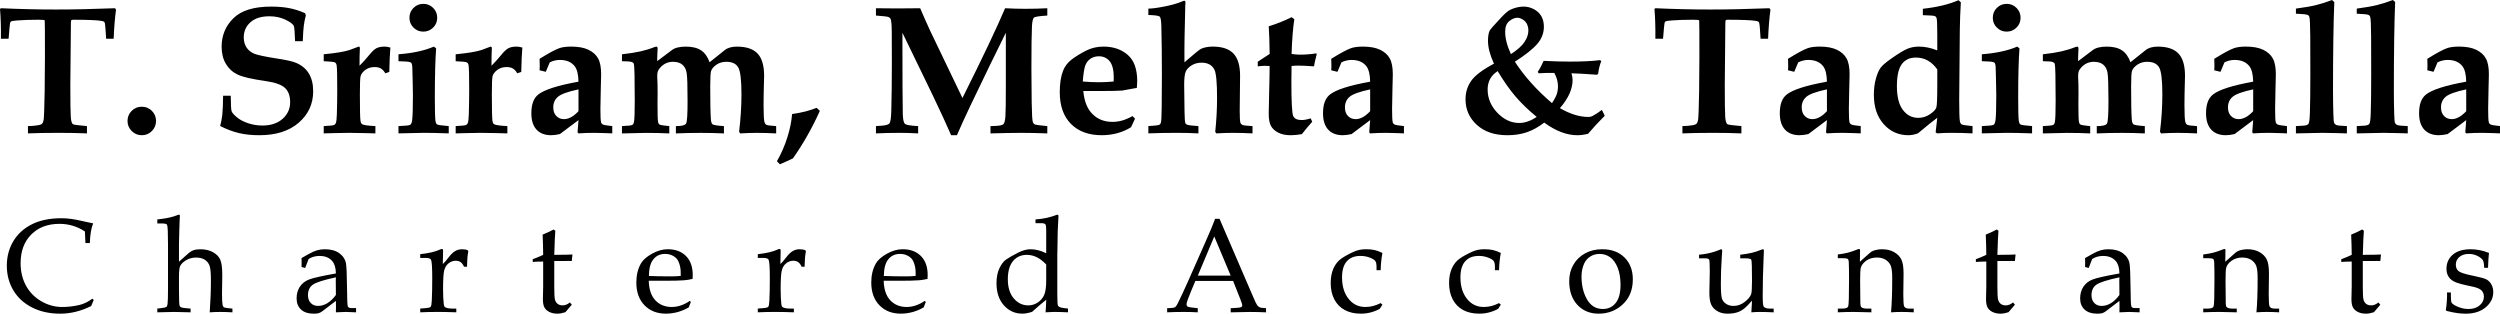
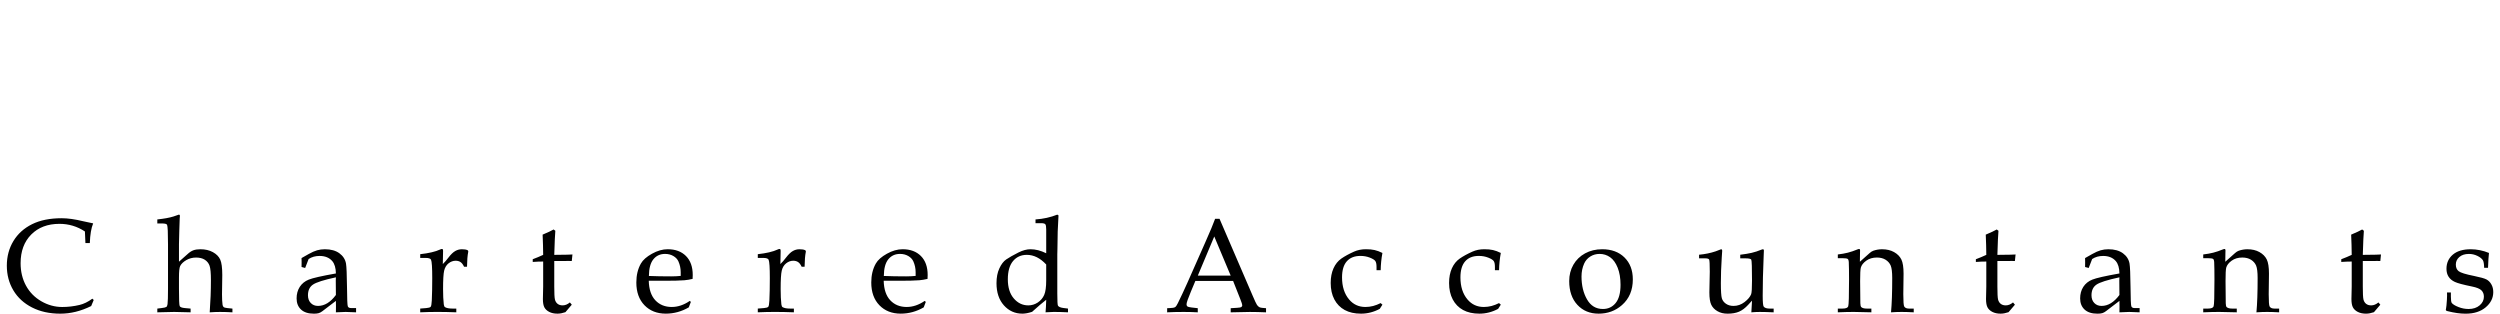
<svg xmlns="http://www.w3.org/2000/svg" xml:space="preserve" width="3.188in" height="0.4in" version="1.1" style="shape-rendering:geometricPrecision; text-rendering:geometricPrecision; image-rendering:optimizeQuality; fill-rule:evenodd; clip-rule:evenodd" viewBox="0 0 318817 40000">
  <defs>
    <style type="text/css">
   
    .fil0 {fill:black;fill-rule:nonzero}
   
  </style>
  </defs>
  <g id="Layer_x0020_1">
    <g id="_546190816">
      <g>
-         <path class="fil0" d="M3565 17009l0 -931c427,0 872,-39 1335,-113 217,-39 368,-101 461,-191 90,-85 156,-244 203,-482 50,-326 96,-1521 131,-3592 24,-1471 36,-2970 36,-4501 0,-3009 -8,-4538 -28,-4596 -19,-58 -287,-87 -807,-87 -1055,0 -1964,31 -2729,93 -439,36 -688,74 -746,113 -58,39 -101,106 -132,202 -30,98 -93,769 -194,2016l-978 0c16,-1472 -24,-2737 -117,-3798l124 -93c2392,109 4718,164 6978,164 2252,0 4776,-55 7569,-164l124 186c-143,1054 -244,2288 -302,3706l-956 0c-69,-1290 -135,-1992 -205,-2098 -52,-85 -172,-143 -362,-175 -606,-101 -1809,-151 -3616,-151 -151,0 -241,24 -271,71 -31,50 -43,252 -43,602l-71 7650c0,2217 20,3576 58,4082 35,504 129,811 272,916 101,69 694,151 1791,241l0 931c-1112,-46 -2291,-69 -3539,-69 -1639,0 -2967,24 -3987,69zm14522 -3401c502,0 929,175 1282,529 354,353 529,780 529,1288 0,501 -175,929 -529,1287 -353,353 -780,531 -1282,531 -504,0 -931,-178 -1288,-531 -357,-357 -537,-786 -537,-1287 0,-500 175,-927 529,-1285 353,-353 784,-532 1296,-532zm10362 -1402l978 0c8,1123 43,1783 109,1976 66,194 283,447 657,761 373,315 854,571 1449,770 591,198 1200,294 1825,294 1071,0 1926,-283 2570,-854 641,-567 964,-1278 964,-2124 0,-784 -214,-1383 -638,-1798 -430,-419 -1250,-715 -2458,-890 -1789,-255 -2997,-535 -3622,-843 -625,-302 -1120,-757 -1480,-1362 -361,-611 -540,-1337 -540,-2187 0,-1425 501,-2636 1504,-3626 1005,-991 2605,-1483 4811,-1483 863,0 1626,66 2299,194 668,129 1340,342 2016,638l112 271c-124,482 -209,913 -260,1301 -50,386 -98,1054 -135,2004l-980 0c-38,-1168 -93,-1825 -170,-1968 -143,-249 -509,-513 -1096,-789 -586,-276 -1258,-416 -2011,-416 -1036,0 -1841,252 -2411,757 -572,506 -858,1153 -858,1950 0,485 117,908 353,1269 233,357 564,625 983,797 424,170 1328,365 2715,586 1261,187 2112,373 2562,556 734,294 1293,745 1671,1351 380,609 570,1375 570,2299 0,1603 -613,2940 -1841,4007 -1230,1065 -2909,1595 -5036,1595 -948,0 -1809,-88 -2583,-271 -773,-183 -1573,-482 -2400,-901 135,-529 225,-1011 272,-1441 58,-598 93,-1406 101,-2424zm12834 4803l0 -931c765,-39 1203,-82 1317,-137 90,-46 164,-117 214,-217 85,-183 131,-583 146,-1203 31,-1112 47,-2117 47,-3030 0,-1751 -24,-2792 -71,-3115 -19,-189 -88,-326 -202,-406 -112,-79 -598,-132 -1452,-164l0 -885c1531,-148 2625,-326 3285,-540l1168 -439c106,0 161,74 161,217l-8 159c-28,479 -39,1165 -39,2063 384,-373 808,-843 1274,-1414 345,-422 649,-702 904,-830 257,-129 598,-195 1025,-195 241,0 487,43 734,124 -69,762 -115,1794 -139,3104l-506 178c-175,-294 -365,-501 -570,-617 -206,-121 -474,-180 -805,-180 -450,0 -838,117 -1161,354 -323,236 -532,504 -622,811 -58,225 -88,1002 -88,2323 0,1926 27,3048 77,3367 31,214 101,357 214,431 170,117 734,194 1688,241l0 931 -1269 -35c-808,-24 -1507,-35 -2097,-35 -554,0 -1208,11 -1945,35l-1282 35zm12710 -16519c485,0 900,172 1247,517 346,345 518,765 518,1258 0,490 -172,906 -518,1250 -346,346 -765,517 -1258,517 -490,0 -906,-170 -1250,-517 -346,-345 -517,-761 -517,-1250 0,-493 170,-913 517,-1258 345,-345 764,-517 1261,-517zm-3176 16519l0 -931c861,-31 1359,-82 1491,-161 135,-77 220,-287 257,-636 61,-477 93,-1533 93,-3165 0,-702 -13,-1354 -35,-1957l-36 -1328c0,-443 -46,-710 -139,-816 -98,-101 -354,-159 -773,-175l-858 -35 0 -885c1828,-140 3332,-466 4516,-980l285 230c-110,1452 -165,3565 -165,6337 0,1605 28,2574 79,2908 39,233 110,384 211,455 101,69 598,135 1483,206l0 931c-1367,-46 -2428,-69 -3178,-69 -400,0 -1476,24 -3231,69zm7294 0l0 -931c765,-39 1203,-82 1317,-137 90,-46 164,-117 214,-217 85,-183 131,-583 146,-1203 31,-1112 47,-2117 47,-3030 0,-1751 -24,-2792 -71,-3115 -19,-189 -88,-326 -202,-406 -112,-79 -598,-132 -1452,-164l0 -885c1531,-148 2625,-326 3285,-540l1169 -439c106,0 161,74 161,217l-8 159c-28,479 -39,1165 -39,2063 384,-373 808,-843 1274,-1414 345,-422 649,-702 904,-830 257,-129 598,-195 1025,-195 241,0 487,43 734,124 -69,762 -115,1794 -139,3104l-506 178c-175,-294 -365,-501 -570,-617 -206,-121 -474,-180 -804,-180 -450,0 -838,117 -1161,354 -323,236 -532,504 -622,811 -58,225 -88,1002 -88,2323 0,1926 27,3048 77,3367 31,214 101,357 214,431 170,117 734,194 1688,241l0 931 -1269 -35c-808,-24 -1507,-35 -2098,-35 -554,0 -1208,11 -1945,35l-1282 35zm19971 -931l0 931 -880 -35c-466,-24 -929,-35 -1395,-35 -718,0 -1396,24 -2037,69l-113 -124 117 -1569 -2369 1780c-424,96 -800,146 -1126,146 -800,0 -1422,-241 -1860,-718 -439,-477 -657,-1173 -657,-2093 0,-1131 299,-1926 898,-2389 769,-605 2472,-1150 5113,-1627 -16,-893 -170,-1542 -461,-1942 -416,-556 -1057,-831 -1923,-831 -206,0 -411,24 -628,74 -214,50 -431,124 -649,233l-509 1208 -792 -194 22 -509 -11 -501 -11 -455c1161,-718 1995,-1173 2504,-1351 370,-135 885,-206 1546,-206 896,0 1624,137 2185,405 559,271 972,636 1227,1102 261,463 389,1139 389,2027 0,373 -16,1038 -47,1997 -30,986 -46,1783 -46,2381 0,951 27,1529 82,1735 27,120 101,213 220,283 117,69 521,135 1211,206zm-4310 -4683c-1335,287 -2209,602 -2609,939 -403,339 -606,792 -606,1364 0,466 129,831 389,1094 257,267 586,400 978,400 603,0 1220,-337 1849,-1012l0 -2784zm5546 5614l0 -931c776,-31 1222,-82 1332,-156 109,-69 173,-202 205,-392 63,-369 93,-1250 93,-2637 0,-2920 -38,-4504 -112,-4745 -58,-206 -323,-310 -789,-318l-729 -24 0 -885c928,-101 1717,-225 2372,-373 657,-151 1247,-334 1775,-548 106,-38 187,-58 238,-58 104,0 159,98 159,288 0,143 -8,337 -27,583 -13,104 -20,299 -20,570l0 413 1864 -1406c392,-299 991,-447 1794,-447 808,0 1454,159 1931,474 477,318 839,824 1087,1518l1934 -1545c370,-299 890,-447 1557,-447 1189,0 2063,291 2625,879 559,586 839,1534 839,2850l-24 946c-31,1049 -46,1984 -46,2805 0,1087 35,1790 101,2108 46,175 124,299 233,369 109,74 535,132 1272,180l0 931c-943,-46 -1770,-69 -2472,-69 -680,0 -1387,24 -2121,69l-135 -217c202,-1630 302,-3222 302,-4776 0,-1841 -143,-2994 -427,-3452 -283,-458 -784,-688 -1502,-688 -471,0 -882,117 -1239,354 -353,236 -591,504 -702,808 -74,213 -113,877 -113,1995 0,2005 27,3391 82,4156 24,342 93,559 209,657 117,93 602,170 1457,233l0 931c-994,-46 -1965,-69 -2921,-69 -1192,0 -2260,24 -3208,69l0 -931c743,0 1173,-109 1302,-328 128,-213 189,-1163 189,-2850 0,-1921 -38,-3118 -112,-3587 -77,-474 -260,-831 -551,-1072 -291,-244 -691,-365 -1208,-365 -376,0 -723,87 -1030,261 -310,175 -570,422 -784,742 -120,175 -183,446 -183,808l13 435c22,213 35,808 35,1786l-13 1343c0,1293 24,2055 71,2291 24,151 85,265 186,331 101,69 517,135 1247,206l0 931c-905,-46 -1899,-69 -2979,-69 -376,0 -1394,24 -3055,69zm20138 3939l-376 -389c556,-970 998,-1984 1332,-3047 334,-1061 532,-2052 602,-2968 1216,-173 2257,-438 3123,-795l419 389c-978,2174 -2120,4189 -3425,6050 -403,202 -962,458 -1674,761zm12252 -3939l0 -931 680 -47c551,-31 893,-128 1033,-291 140,-159 222,-707 244,-1642 47,-1872 71,-3902 71,-6085 0,-1162 -5,-2482 -13,-3962 -8,-893 -58,-1441 -146,-1638 -47,-98 -129,-180 -254,-238 -120,-61 -660,-124 -1616,-194l0 -932c917,16 1814,24 2691,24 1022,0 2004,-8 2952,-24 406,964 830,1918 1269,2866 310,672 1685,3533 4120,8582 2590,-5184 4404,-9001 5437,-11448 912,47 1778,71 2598,71 962,0 1890,-24 2787,-71l0 932c-1006,61 -1573,151 -1704,265 -129,117 -214,469 -254,1063 -46,956 -69,2773 -69,5448 0,1348 11,2776 35,4276 24,1504 74,2354 151,2556 55,117 129,206 230,268 101,61 636,135 1611,222l0 931c-1227,-46 -2326,-69 -3290,-69 -970,0 -2287,24 -3956,69l0 -931 663 -24c524,-24 855,-98 983,-222 132,-128 217,-458 257,-998 35,-539 54,-1802 54,-3789l0 -6870c-1172,2349 -2668,5430 -4488,9234 -746,1570 -1329,2844 -1748,3833l-739 0c-570,-1309 -1331,-2959 -2283,-4959l-3929 -8108 0 1546c0,4279 16,7227 46,8843 24,656 110,1063 261,1215 151,154 718,252 1696,299l0 931c-769,-46 -1542,-69 -2310,-69 -1149,0 -2170,24 -3072,69zm32714 -2209l326 333 -508 1088c-548,342 -1134,594 -1759,765 -625,170 -1290,255 -1995,255 -1655,0 -2956,-480 -3907,-1441 -951,-959 -1430,-2305 -1430,-4045 0,-1099 140,-2008 420,-2731 228,-583 602,-1068 1121,-1455 521,-389 1118,-754 1798,-1104 680,-350 1425,-524 2236,-524 1247,0 2272,350 3083,1046 812,694 1220,1813 1220,3354 0,191 -16,479 -47,866l-1864 339c-573,38 -1405,58 -2496,58l-2466 0c112,1304 506,2287 1173,2946 663,661 1513,990 2546,990 431,0 858,-61 1287,-186 422,-129 843,-310 1261,-556zm-6337 -4408c683,63 1367,94 2050,94 597,0 1227,-31 1887,-94l11 -535c0,-928 -170,-1608 -512,-2039 -342,-427 -805,-641 -1386,-641 -413,0 -765,102 -1061,304 -294,198 -517,482 -660,843 -143,365 -252,1057 -329,2069zm8363 6617l0 -931c816,-47 1287,-102 1406,-172 77,-47 132,-112 172,-206 77,-189 115,-885 123,-2085l24 -4194c0,-2225 -24,-4257 -69,-6085 -16,-691 -82,-1096 -202,-1216 -124,-117 -606,-187 -1454,-209l0 -816c466,0 1134,-87 2013,-261 874,-170 1592,-369 2146,-594 230,-96 362,-148 400,-148 113,0 172,74 172,219l0 77c-24,183 -35,461 -35,843l-82 3647c-16,885 -19,1910 -11,3067l1498 -1274c320,-268 556,-431 715,-490 400,-159 871,-241 1409,-241 1184,0 2066,296 2633,890 559,594 839,1531 839,2816l-47 4517c0,803 31,1300 90,1491 39,117 128,205 268,276 140,66 564,117 1274,148l0 931c-935,-46 -1767,-69 -2498,-69 -683,0 -1386,24 -2109,69l-146 -194c154,-1472 233,-2916 233,-4337 0,-1942 -113,-3146 -342,-3608 -304,-587 -847,-879 -1636,-879 -469,0 -888,109 -1250,331 -364,222 -617,482 -757,781 -139,302 -209,866 -209,1693l47 3502c8,789 47,1263 112,1414 39,77 102,132 183,170 167,87 661,148 1476,195l0 931c-872,-46 -1786,-69 -2742,-69 -1381,0 -2594,24 -3643,69zm13954 -9141l1513 -994c-14,-1340 -54,-2516 -115,-3522 1028,-318 2003,-706 2919,-1161l342 260c-172,1099 -288,2574 -350,4423 350,63 694,93 1033,93 773,0 1468,-54 2082,-162l101 69 -101 408c-117,427 -198,819 -254,1176 -885,-61 -1537,-93 -1953,-93 -310,0 -614,16 -909,47 -16,764 -24,1441 -24,2027 0,2548 79,3995 230,4345 151,349 509,524 1076,524 167,0 345,-19 540,-58 194,-35 400,-88 617,-159l194 435c-455,506 -893,1033 -1324,1581 -279,47 -535,77 -769,101 -233,24 -450,35 -646,35 -633,0 -1163,-109 -1592,-329 -427,-222 -734,-506 -928,-855 -191,-350 -287,-866 -287,-1557 0,-364 19,-1320 58,-2869 38,-1356 57,-2431 57,-3219l-581 -24c-241,0 -553,24 -932,69l0 -591zm18639 8211l0 931 -880 -35c-466,-24 -929,-35 -1395,-35 -718,0 -1397,24 -2038,69l-113 -124 117 -1569 -2368 1780c-424,96 -800,146 -1126,146 -800,0 -1422,-241 -1860,-718 -439,-477 -657,-1173 -657,-2093 0,-1131 299,-1926 898,-2389 769,-605 2472,-1150 5113,-1627 -16,-893 -170,-1542 -461,-1942 -416,-556 -1057,-831 -1923,-831 -206,0 -411,24 -628,74 -214,50 -431,124 -649,233l-509 1208 -792 -194 22 -509 -11 -501 -11 -455c1161,-718 1995,-1173 2504,-1351 370,-135 885,-206 1546,-206 896,0 1623,137 2185,405 559,271 972,636 1227,1102 261,463 389,1139 389,2027 0,373 -16,1038 -47,1997 -30,986 -46,1783 -46,2381 0,951 27,1529 82,1735 27,120 101,213 220,283 117,69 521,135 1211,206zm-4310 -4683c-1335,287 -2209,602 -2609,939 -403,339 -606,792 -606,1364 0,466 129,831 389,1094 257,267 586,400 978,400 603,0 1220,-337 1848,-1012l0 -2784zm29553 2617l365 750c-771,768 -1483,1533 -2127,2297 -493,121 -948,183 -1367,183 -1351,0 -2757,-535 -4224,-1608 -764,583 -1513,995 -2247,1239 -730,244 -1549,369 -2452,369 -1635,0 -2931,-438 -3894,-1320 -962,-877 -1444,-1965 -1444,-3255 0,-901 249,-1696 745,-2387 498,-688 1457,-1409 2882,-2159 -509,-1107 -761,-2074 -761,-2901 0,-470 50,-855 146,-1149 55,-167 206,-389 458,-661l820 -896c625,-699 1091,-1118 1405,-1266 583,-272 1157,-408 1721,-408 458,0 893,112 1312,334 420,225 734,528 948,906 214,380 318,819 318,1320 0,811 -279,1542 -835,2190 -556,649 -1510,1406 -2866,2279 1200,1849 2776,3608 4732,5279 299,-439 496,-816 605,-1126 106,-307 161,-654 161,-1033 0,-553 -156,-1115 -466,-1690l-567 0c-290,-8 -764,8 -1424,47l-124 -183c288,-428 535,-894 750,-1403 1236,63 2354,94 3353,94 1569,0 2850,-63 3841,-187l159 113c-209,554 -342,1091 -395,1616l-148 135c-1483,-109 -2572,-172 -3263,-186 98,310 148,589 148,843 0,1161 -540,2361 -1616,3600 1290,750 2501,1126 3639,1126 178,0 339,-35 477,-101 392,-206 805,-474 1234,-800zm-11599 -7112c835,-546 1413,-1063 1735,-1556 326,-489 490,-974 490,-1453 0,-302 -63,-578 -183,-827 -124,-249 -307,-443 -552,-586 -244,-145 -465,-217 -663,-217 -339,0 -683,143 -1033,427 -354,287 -529,737 -529,1351 0,850 246,1806 735,2861zm-1694 2167c-850,548 -1277,1329 -1277,2346 0,1115 416,2104 1243,2970 831,866 1759,1297 2789,1297 715,0 1456,-257 2225,-773 -1076,-880 -1981,-1759 -2722,-2628 -742,-874 -1494,-1942 -2257,-3213zm23563 7941l0 -931c427,0 872,-39 1335,-113 217,-39 369,-101 461,-191 90,-85 156,-244 203,-482 50,-326 96,-1521 131,-3592 24,-1471 36,-2970 36,-4501 0,-3009 -8,-4538 -28,-4596 -19,-58 -287,-87 -808,-87 -1055,0 -1963,31 -2729,93 -439,36 -688,74 -746,113 -58,39 -101,106 -132,202 -30,98 -93,769 -194,2016l-978 0c16,-1472 -24,-2737 -117,-3798l124 -93c2392,109 4718,164 6978,164 2252,0 4776,-55 7568,-164l124 186c-143,1054 -244,2288 -302,3706l-956 0c-69,-1290 -135,-1992 -205,-2098 -52,-85 -171,-143 -362,-175 -606,-101 -1809,-151 -3616,-151 -151,0 -241,24 -271,71 -31,50 -43,252 -43,602l-71 7650c0,2217 20,3576 58,4082 35,504 129,811 272,916 101,69 694,151 1791,241l0 931c-1112,-46 -2291,-69 -3539,-69 -1639,0 -2967,24 -3987,69zm22739 -931l0 931 -880 -35c-466,-24 -929,-35 -1395,-35 -718,0 -1396,24 -2037,69l-113 -124 117 -1569 -2369 1780c-424,96 -800,146 -1126,146 -800,0 -1422,-241 -1860,-718 -439,-477 -657,-1173 -657,-2093 0,-1131 299,-1926 898,-2389 769,-605 2472,-1150 5113,-1627 -16,-893 -170,-1542 -461,-1942 -416,-556 -1057,-831 -1923,-831 -206,0 -411,24 -628,74 -214,50 -431,124 -649,233l-509 1208 -792 -194 22 -509 -11 -501 -11 -455c1161,-718 1995,-1173 2504,-1351 370,-135 885,-206 1546,-206 896,0 1624,137 2185,405 559,271 972,636 1227,1102 261,463 389,1139 389,2027 0,373 -16,1038 -47,1997 -30,986 -46,1783 -46,2381 0,951 27,1529 82,1735 27,120 101,213 220,283 117,69 521,135 1211,206zm-4310 -4683c-1335,287 -2209,602 -2609,939 -403,339 -606,792 -606,1364 0,466 129,831 389,1094 257,267 586,400 978,400 603,0 1220,-337 1849,-1012l0 -2784zm14073 -4967l0 -1957c0,-1216 -27,-1923 -77,-2117 -39,-145 -113,-246 -225,-299 -109,-58 -622,-98 -1539,-121l0 -814c1809,-198 3324,-564 4551,-1096l296 272c-74,1224 -117,2380 -132,3471l-77 8932c0,1496 27,2404 80,2730 28,205 106,345 222,427 117,77 583,151 1398,222l0 931c-929,-46 -1838,-69 -2720,-69 -639,0 -1238,24 -1794,69l-194 -135c96,-769 167,-1386 209,-1857 -517,384 -1340,1049 -2466,1989 -435,159 -839,236 -1219,236 -1258,0 -2307,-469 -3142,-1405 -839,-937 -1258,-2182 -1258,-3740 0,-757 85,-1444 257,-2063 170,-620 372,-1083 602,-1394 233,-315 694,-710 1394,-1195 948,-661 1639,-1076 2074,-1247 435,-170 911,-257 1428,-257 370,0 750,39 1139,121 384,77 784,198 1192,365zm0 2430c-357,-512 -761,-888 -1216,-1142 -454,-252 -959,-376 -1515,-376 -776,0 -1378,280 -1793,839 -416,559 -625,1494 -625,2811 0,1356 257,2365 769,3033 509,672 1165,1006 1962,1006 535,0 1033,-156 1491,-466 458,-315 729,-598 808,-858 80,-257 120,-1239 120,-2943l0 -1904z" />
-         <path class="fil0" d="M255913 490c485,0 901,172 1247,517 345,345 517,765 517,1258 0,490 -172,906 -517,1250 -346,346 -765,517 -1258,517 -490,0 -906,-170 -1250,-517 -346,-345 -517,-761 -517,-1250 0,-493 170,-913 517,-1258 345,-345 764,-517 1261,-517zm-3176 16519l0 -931c861,-31 1359,-82 1491,-161 135,-77 220,-287 257,-636 61,-477 93,-1533 93,-3165 0,-702 -13,-1354 -35,-1957l-36 -1328c0,-443 -46,-710 -139,-816 -98,-101 -354,-159 -773,-175l-858 -35 0 -885c1828,-140 3332,-466 4516,-980l283 230c-109,1452 -164,3565 -164,6337 0,1605 28,2574 79,2908 38,233 109,384 209,455 101,69 598,135 1483,206l0 931c-1367,-46 -2427,-69 -3176,-69 -400,0 -1476,24 -3231,69zm7782 0l0 -931c776,-31 1222,-82 1332,-156 109,-69 173,-202 205,-392 63,-369 93,-1250 93,-2637 0,-2920 -38,-4504 -112,-4745 -58,-206 -323,-310 -789,-318l-729 -24 0 -885c928,-101 1717,-225 2372,-373 657,-151 1247,-334 1774,-548 106,-38 187,-58 238,-58 104,0 159,98 159,288 0,143 -8,337 -27,583 -13,104 -20,299 -20,570l0 413 1865 -1406c392,-299 991,-447 1794,-447 808,0 1454,159 1931,474 477,318 839,824 1087,1518l1934 -1545c370,-299 889,-447 1557,-447 1189,0 2063,291 2625,879 559,586 839,1534 839,2850l-24 946c-31,1049 -46,1984 -46,2805 0,1087 35,1790 101,2108 46,175 124,299 233,369 109,74 535,132 1272,180l0 931c-943,-46 -1770,-69 -2472,-69 -680,0 -1387,24 -2121,69l-135 -217c202,-1630 302,-3222 302,-4776 0,-1841 -143,-2994 -427,-3452 -283,-458 -784,-688 -1502,-688 -471,0 -882,117 -1239,354 -353,236 -591,504 -702,808 -74,213 -113,877 -113,1995 0,2005 27,3391 82,4156 24,342 93,559 209,657 117,93 602,170 1457,233l0 931c-994,-46 -1965,-69 -2921,-69 -1192,0 -2260,24 -3208,69l0 -931c743,0 1173,-109 1302,-328 128,-213 189,-1163 189,-2850 0,-1921 -38,-3118 -112,-3587 -77,-474 -260,-831 -551,-1072 -291,-244 -691,-365 -1208,-365 -376,0 -723,87 -1030,261 -310,175 -570,422 -784,742 -120,175 -183,446 -183,808l13 435c22,213 35,808 35,1786l-13 1343c0,1293 24,2055 71,2291 24,151 85,265 186,331 101,69 517,135 1247,206l0 931c-906,-46 -1899,-69 -2979,-69 -376,0 -1394,24 -3055,69zm31131 -931l0 931 -880 -35c-466,-24 -929,-35 -1395,-35 -718,0 -1397,24 -2038,69l-113 -124 117 -1569 -2369 1780c-424,96 -800,146 -1126,146 -800,0 -1422,-241 -1860,-718 -439,-477 -657,-1173 -657,-2093 0,-1131 299,-1926 898,-2389 769,-605 2472,-1150 5113,-1627 -16,-893 -170,-1542 -461,-1942 -416,-556 -1057,-831 -1923,-831 -206,0 -411,24 -628,74 -214,50 -431,124 -648,233l-509 1208 -792 -194 22 -509 -11 -501 -11 -455c1161,-718 1995,-1173 2504,-1351 370,-135 885,-206 1546,-206 896,0 1624,137 2186,405 559,271 972,636 1227,1102 261,463 389,1139 389,2027 0,373 -16,1038 -47,1997 -30,986 -46,1783 -46,2381 0,951 27,1529 82,1735 27,120 101,213 220,283 117,69 521,135 1211,206zm-4310 -4683c-1335,287 -2209,602 -2609,939 -403,339 -606,792 -606,1364 0,466 129,831 389,1094 257,267 586,400 978,400 603,0 1220,-337 1849,-1012l0 -2784zm5452 -9647l0 -652c1085,-145 1941,-291 2568,-447 625,-151 1301,-369 2027,-649l299 254c-109,2710 -164,6496 -164,11359 0,978 16,1969 47,2975 16,636 50,1004 109,1110 54,101 143,183 268,244 124,58 575,106 1348,137l0 931 -1200 -35c-746,-24 -1375,-35 -1883,-35l-3419 69 0 -931 847 -47c381,-16 625,-85 738,-209 109,-124 175,-602 197,-1430 39,-1150 58,-2780 58,-4893l-11 -4866c-8,-1483 -50,-2318 -124,-2509 -31,-93 -90,-159 -170,-205 -140,-87 -648,-140 -1535,-172zm7759 0l0 -652c1085,-145 1942,-291 2569,-447 625,-151 1300,-369 2026,-649l299 254c-109,2710 -164,6496 -164,11359 0,978 16,1969 47,2975 16,636 50,1004 109,1110 54,101 143,183 268,244 124,58 575,106 1348,137l0 931 -1200 -35c-746,-24 -1375,-35 -1883,-35l-3419 69 0 -931 847 -47c381,-16 625,-85 739,-209 109,-124 175,-602 197,-1430 39,-1150 58,-2780 58,-4893l-11 -4866c-8,-1483 -50,-2318 -124,-2509 -31,-93 -90,-159 -170,-205 -140,-87 -649,-140 -1535,-172zm18267 14330l0 931 -880 -35c-466,-24 -929,-35 -1395,-35 -718,0 -1397,24 -2038,69l-113 -124 117 -1569 -2368 1780c-424,96 -800,146 -1126,146 -800,0 -1422,-241 -1860,-718 -439,-477 -657,-1173 -657,-2093 0,-1131 299,-1926 898,-2389 769,-605 2472,-1150 5113,-1627 -16,-893 -170,-1542 -461,-1942 -415,-556 -1056,-831 -1922,-831 -206,0 -411,24 -628,74 -214,50 -431,124 -649,233l-509 1208 -792 -194 22 -509 -11 -501 -11 -455c1161,-718 1995,-1173 2504,-1351 370,-135 885,-206 1546,-206 896,0 1623,137 2185,405 559,271 972,636 1227,1102 261,463 389,1139 389,2027 0,373 -16,1038 -47,1997 -30,986 -46,1783 -46,2381 0,951 27,1529 82,1735 27,120 101,213 220,283 117,69 521,135 1211,206zm-4310 -4683c-1335,287 -2209,602 -2609,939 -403,339 -606,792 -606,1364 0,466 129,831 389,1094 257,267 586,400 978,400 603,0 1220,-337 1848,-1012l0 -2784z" />
-       </g>
+         </g>
      <path class="fil0" d="M10894 31000l-65 -1480c-494,-331 -1011,-572 -1554,-734 -540,-162 -1106,-241 -1693,-241 -1501,0 -2699,455 -3601,1364 -901,912 -1353,2128 -1353,3654 0,1071 230,2025 687,2863 458,838 1106,1501 1949,1989 844,488 1732,734 2671,734 742,0 1477,-87 2205,-260 542,-128 1088,-394 1639,-800l173 167c-117,254 -225,512 -324,773 -650,321 -1301,562 -1961,728 -657,161 -1318,244 -1983,244 -1364,0 -2562,-265 -3596,-791 -1035,-528 -1830,-1255 -2383,-2184 -554,-929 -833,-1978 -833,-3148 0,-1170 282,-2219 841,-3142 559,-923 1353,-1636 2375,-2145 1025,-509 2285,-762 3776,-762 781,0 1698,129 2746,384 520,121 946,213 1272,272 -247,594 -389,1431 -425,2515l-564 0zm11930 2372l1085 -961c255,-241 506,-403 753,-494 244,-88 543,-132 889,-132 613,0 1148,121 1597,369 450,247 764,565 937,950 173,386 261,1043 261,1971l-35 2463c0,553 24,994 68,1315 14,134 63,233 137,301 77,66 239,110 488,134l636 65 0 477c-542,-33 -1068,-50 -1581,-50 -441,0 -882,17 -1317,50 102,-1389 154,-2757 154,-4104 0,-904 -57,-1515 -170,-1836 -115,-323 -317,-576 -609,-767 -294,-187 -665,-280 -1113,-280 -459,0 -877,110 -1252,329 -375,219 -636,471 -780,759 -99,206 -150,693 -150,1464l0 1447c0,1318 31,2047 91,2187 61,139 283,224 668,258l724 65 0 477c-868,-33 -1564,-50 -2088,-50 -551,0 -1268,17 -2157,50l0 -477 523 -65c331,-39 534,-85 617,-139 82,-52 139,-175 164,-362 41,-298 60,-969 60,-2011l0 -5614c0,-1479 -39,-2306 -117,-2485 -50,-123 -276,-181 -672,-181l-575 0 0 -512c861,-91 1550,-216 2066,-378l682 -236c88,0 134,60 134,176l-27 340 -50 1498c-28,756 -43,1342 -43,1759l0 2230zm15631 674l8 -561 -8 -576 909 -515c409,-230 770,-389 1077,-477 309,-88 636,-132 986,-132 767,0 1383,170 1855,513 468,343 750,784 843,1315 66,398 109,1389 126,2970 11,1491 46,2312 99,2468 54,156 194,233 414,233l645 0 0 545c-633,-33 -1074,-50 -1324,-50 -312,0 -728,17 -1250,50l9 -739c0,-235 -3,-477 -9,-721l-1724 1315c-153,117 -306,200 -457,246 -148,47 -357,71 -622,71 -717,0 -1265,-176 -1643,-529 -378,-353 -565,-827 -565,-1420 0,-559 134,-1050 403,-1471 271,-417 654,-728 1151,-926 494,-202 1647,-463 3457,-784 -11,-702 -167,-1228 -465,-1578 -378,-436 -915,-655 -1614,-655 -268,0 -517,31 -750,96 -233,66 -449,165 -650,296 -159,397 -307,778 -441,1142l-460 -124zm4380 1318c-1542,332 -2523,644 -2937,937 -417,290 -625,742 -625,1353 0,411 120,740 359,987 238,247 545,370 923,370 417,0 816,-117 1195,-350 378,-233 742,-580 1085,-1043l-16 -1847 16 -408zm13634 -1691c222,-209 463,-488 724,-831 310,-405 600,-682 868,-833 266,-151 545,-224 841,-224 304,0 537,36 698,107 77,35 117,85 117,156l-8 85c-91,449 -142,1077 -153,1883l-376 0c-128,-280 -276,-477 -449,-594 -173,-117 -383,-173 -624,-173 -324,0 -625,112 -904,332 -279,222 -466,532 -561,932 -93,398 -139,1182 -139,2352 0,770 31,1417 91,1946 22,192 79,315 167,364 211,117 520,175 929,175l501 0 0 477c-850,-33 -1654,-50 -2416,-50 -735,0 -1466,17 -2187,50l0 -477 795 -65c282,-24 461,-77 537,-159 74,-82 123,-353 145,-806 38,-802 57,-1751 57,-2850 0,-1335 -50,-2121 -156,-2354 -74,-151 -300,-225 -681,-225l-696 0 0 -477c540,-60 1020,-139 1441,-236 424,-96 798,-220 1124,-372 77,-36 142,-57 191,-57 63,0 102,17 124,50 24,31 35,109 35,225l-35 1647zm14214 -389l0 3267c0,849 28,1394 82,1633 57,238 172,427 339,559 170,134 386,200 644,200 162,0 320,-31 472,-94 153,-63 304,-156 455,-282l241 291 -813 954c-180,60 -353,104 -520,139 -169,31 -332,49 -488,49 -413,0 -762,-74 -1049,-222 -285,-145 -491,-339 -619,-573 -129,-236 -194,-594 -194,-1072l35 -1609 0 -3171c-430,0 -872,17 -1331,52l0 -346c480,-180 924,-364 1331,-557 -6,-792 -28,-1654 -69,-2580 649,-272 1117,-491 1402,-658l219 167c-44,431 -88,1455 -137,3071 676,0 1227,-8 1654,-22l665 -28 -85 835 -342 -8 -1598 8 -293 0zm12052 2522c28,1094 307,1923 841,2491 531,565 1230,850 2093,850 387,0 773,-66 1154,-194 383,-128 764,-321 1139,-580l142 124 -266 699c-461,268 -935,466 -1420,600 -490,132 -992,202 -1506,202 -1129,0 -2034,-359 -2724,-1071 -691,-713 -1038,-1680 -1038,-2901 0,-932 194,-1738 583,-2420 255,-452 728,-868 1414,-1250 685,-384 1356,-573 2003,-573 980,0 1759,290 2332,866 575,580 861,1386 861,2425l-17 491c-367,88 -713,145 -1046,175 -594,43 -1417,65 -2469,65l-2075 0zm17 -614c860,35 1809,52 2848,52 414,0 817,-20 1208,-60l0 -466c0,-488 -98,-951 -293,-1389 -123,-272 -335,-498 -639,-679 -307,-180 -660,-271 -1060,-271 -622,0 -1119,228 -1491,685 -372,455 -562,1165 -573,2127zm16769 -1519c222,-209 463,-488 724,-831 310,-405 600,-682 868,-833 266,-151 545,-224 841,-224 304,0 537,36 698,107 77,35 117,85 117,156l-8 85c-91,449 -142,1077 -153,1883l-376 0c-128,-280 -276,-477 -449,-594 -173,-117 -383,-173 -624,-173 -324,0 -625,112 -904,332 -279,222 -466,532 -561,932 -93,398 -139,1182 -139,2352 0,770 31,1417 91,1946 22,192 79,315 167,364 211,117 520,175 929,175l501 0 0 477c-850,-33 -1654,-50 -2416,-50 -735,0 -1466,17 -2187,50l0 -477 795 -65c282,-24 461,-77 537,-159 74,-82 123,-353 145,-806 38,-802 57,-1751 57,-2850 0,-1335 -50,-2121 -156,-2354 -74,-151 -301,-225 -682,-225l-696 0 0 -477c540,-60 1020,-139 1441,-236 424,-96 798,-220 1124,-372 77,-36 142,-57 191,-57 63,0 102,17 124,50 24,31 35,109 35,225l-35 1647zm13174 2133c28,1094 307,1923 841,2491 531,565 1230,850 2093,850 387,0 773,-66 1154,-194 383,-128 764,-321 1139,-580l142 124 -266 699c-461,268 -935,466 -1420,600 -490,132 -992,202 -1506,202 -1129,0 -2034,-359 -2724,-1071 -691,-713 -1038,-1680 -1038,-2901 0,-932 194,-1738 583,-2420 255,-452 728,-868 1414,-1250 685,-384 1356,-573 2003,-573 980,0 1759,290 2332,866 575,580 861,1386 861,2425l-17 491c-367,88 -713,145 -1046,175 -594,43 -1417,65 -2469,65l-2075 0zm17 -614c860,35 1809,52 2848,52 414,0 817,-20 1208,-60l0 -466c0,-488 -98,-951 -293,-1389 -123,-272 -335,-498 -639,-679 -307,-180 -660,-271 -1060,-271 -622,0 -1119,228 -1491,685 -372,455 -562,1165 -573,2127zm20708 -2894l0 -3039c0,-353 -39,-575 -117,-665 -77,-88 -257,-134 -532,-134l-715 0 0 -477c994,-66 1920,-271 2781,-614l151 99c-41,569 -74,1250 -102,2052l-35 2216 -17 715 0 4974c0,929 28,1447 82,1551 87,151 313,250 691,301l591 74 0 477c-685,-33 -1290,-50 -1812,-50 -93,0 -443,17 -1050,50 36,-375 65,-909 85,-1602 -472,367 -1071,880 -1802,1540 -469,156 -887,233 -1244,233 -935,0 -1720,-353 -2350,-1057 -631,-706 -946,-1649 -946,-2830 0,-739 123,-1370 367,-1889 241,-523 531,-901 869,-1135 339,-236 863,-535 1576,-896 548,-272 1054,-408 1520,-408 317,0 639,43 975,124 335,85 679,216 1035,389zm0 1431c-381,-408 -780,-718 -1191,-923 -413,-205 -841,-307 -1290,-307 -724,0 -1307,265 -1750,792 -441,532 -663,1306 -663,2324 0,1038 254,1852 759,2441 506,591 1123,887 1847,887 439,0 846,-123 1217,-370 370,-247 639,-569 813,-961 172,-394 257,-1011 257,-1855l0 -2028zm23835 2094l-4812 0 -567 1350c-373,887 -561,1428 -561,1627 0,129 35,219 106,276 68,55 244,101 528,134l798 91 0 528c-531,-33 -1131,-50 -1798,-50 -798,0 -1502,17 -2107,50l0 -528 250 -8c389,-13 638,-52 754,-120 115,-71 233,-243 362,-512 394,-802 797,-1661 1209,-2587l2293 -5182c611,-1375 1028,-2372 1250,-2994l562 0 4216 9789c283,665 471,1066 565,1202 96,137 205,233 326,293 123,57 395,96 825,120l0 528c-723,-33 -1409,-50 -2066,-50 -611,0 -1424,17 -2441,50l0 -528 825 -52c294,-19 471,-50 524,-90 83,-60 126,-140 126,-233 0,-99 -83,-361 -250,-781l-918 -2321zm-4499 -682l4187 0 -2091 -4985 -2096 4985zm23315 3512l225 198 -340 534c-380,205 -770,357 -1170,460 -397,102 -806,154 -1223,154 -816,0 -1509,-157 -2077,-466 -569,-310 -1009,-762 -1321,-1350 -310,-587 -466,-1287 -466,-2096 0,-717 120,-1338 357,-1869 239,-532 575,-946 1003,-1246 431,-298 969,-594 1614,-883 455,-205 962,-306 1523,-306 428,0 795,33 1105,104 306,69 641,194 995,370 -137,732 -209,1468 -222,2202l-529 0 0 -417c0,-356 -52,-606 -154,-753 -102,-148 -337,-293 -704,-438 -367,-145 -767,-216 -1198,-216 -751,0 -1328,230 -1734,687 -406,458 -608,1143 -608,2052 0,1173 301,2110 901,2816 537,638 1233,957 2082,957 332,0 659,-44 984,-126 320,-85 639,-208 957,-369zm15097 0l225 198 -340 534c-378,205 -769,357 -1169,460 -397,102 -806,154 -1224,154 -816,0 -1509,-157 -2077,-466 -569,-310 -1009,-762 -1321,-1350 -310,-587 -466,-1287 -466,-2096 0,-717 120,-1338 357,-1869 239,-532 575,-946 1003,-1246 431,-298 969,-594 1614,-883 455,-205 962,-306 1523,-306 428,0 795,33 1106,104 306,69 639,194 994,370 -137,732 -209,1468 -222,2202l-528 0 0 -417c0,-356 -52,-606 -154,-753 -102,-148 -337,-293 -704,-438 -367,-145 -767,-216 -1198,-216 -751,0 -1328,230 -1734,687 -406,458 -608,1143 -608,2052 0,1173 301,2110 901,2816 537,638 1233,957 2082,957 332,0 660,-44 984,-126 320,-85 638,-208 956,-369zm8948 -2816c0,-767 176,-1458 531,-2077 356,-619 855,-1102 1494,-1452 643,-350 1370,-524 2184,-524 1183,0 2129,348 2839,1047 710,699 1065,1631 1065,2798 0,1375 -463,2469 -1389,3279 -827,728 -1819,1091 -2971,1091 -1109,0 -2011,-373 -2707,-1120 -696,-748 -1046,-1762 -1046,-3043zm1569 -589c0,1145 235,2123 704,2935 469,813 1142,1219 2025,1219 671,0 1214,-255 1628,-764 413,-512 619,-1285 619,-2324 0,-835 -121,-1562 -365,-2176 -246,-611 -565,-1060 -967,-1339 -397,-280 -846,-420 -1338,-420 -439,0 -835,112 -1187,332 -351,222 -609,521 -778,893 -227,502 -340,1054 -340,1644zm21659 4580l85 -1491 -488 532c-384,417 -773,707 -1169,877 -395,169 -883,254 -1463,254 -499,0 -929,-106 -1287,-317 -361,-206 -622,-479 -784,-811 -165,-334 -247,-861 -247,-1583 0,-375 9,-809 25,-1307l27 -1329c0,-932 -27,-1449 -80,-1554 -54,-106 -233,-156 -534,-156l-750 0 0 -461c761,-68 1466,-213 2107,-431l699 -266c94,0 142,68 142,206l-57 847c-77,1173 -113,2261 -113,3269 0,1006 43,1649 124,1929 83,279 257,512 520,696 265,184 589,279 970,279 513,0 983,-165 1411,-494 427,-332 707,-665 838,-1000 72,-194 109,-773 109,-1742 0,-1630 -31,-2516 -91,-2658 -57,-117 -307,-173 -750,-173l-660 0 0 -461c572,-68 1060,-150 1458,-241 400,-91 823,-230 1266,-414 58,-28 109,-43 151,-43 94,0 142,50 142,156l-31 772c-82,1893 -121,3557 -121,4998 0,806 43,1269 124,1383 123,173 387,258 791,258l482 0 0 477c-693,-33 -1280,-50 -1764,-50 -360,0 -721,17 -1081,50zm13839 -6448l1255 -1118c148,-134 307,-233 472,-293 365,-123 732,-184 1096,-184 594,0 1106,118 1537,361 431,241 742,556 932,943 187,383 280,987 280,1809l-33 2622c0,906 39,1425 117,1565 104,178 309,266 613,266l600 0 0 477c-594,-33 -1109,-50 -1540,-50 -424,0 -874,17 -1357,50 102,-1079 153,-2539 153,-4380 0,-741 -65,-1267 -192,-1578 -131,-309 -350,-559 -657,-750 -307,-187 -674,-280 -1106,-280 -534,0 -989,135 -1361,406 -375,272 -605,570 -693,899 -54,217 -83,783 -83,1696 0,1014 9,1957 27,2827 5,261 46,424 117,493 142,128 372,189 693,189l597 0 0 477c-946,-33 -1696,-50 -2257,-50 -594,0 -1266,17 -2022,50l0 -477 602 0c416,0 657,-96 724,-287 71,-191 106,-1340 106,-3449 0,-946 -11,-1686 -35,-2223 -11,-180 -54,-302 -132,-367 -77,-66 -299,-99 -663,-99l-602 0 0 -477c477,-57 906,-131 1283,-228 381,-96 805,-241 1279,-436 52,-24 96,-35 142,-35 88,0 134,63 134,191l-8 318 -17 1121zm17538 -96l0 3267c0,849 28,1394 82,1633 57,238 172,427 339,559 170,134 386,200 644,200 162,0 320,-31 472,-94 153,-63 304,-156 455,-282l241 291 -813 954c-180,60 -353,104 -520,139 -169,31 -332,49 -488,49 -413,0 -762,-74 -1049,-222 -285,-145 -491,-339 -619,-573 -129,-236 -194,-594 -194,-1072l35 -1609 0 -3171c-430,0 -872,17 -1331,52l0 -346c480,-180 924,-364 1331,-557 -6,-792 -28,-1654 -69,-2580 649,-272 1116,-491 1401,-658l219 167c-44,431 -88,1455 -137,3071 676,0 1227,-8 1654,-22l665 -28 -85 835 -342 -8 -1598 8 -293 0zm11182 762l8 -561 -8 -576 909 -515c409,-230 770,-389 1077,-477 309,-88 636,-132 986,-132 767,0 1383,170 1855,513 468,343 750,784 843,1315 66,398 109,1389 126,2970 11,1491 46,2312 99,2468 54,156 194,233 414,233l646 0 0 545c-633,-33 -1074,-50 -1324,-50 -312,0 -728,17 -1250,50l9 -739c0,-235 -3,-477 -9,-721l-1724 1315c-153,117 -306,200 -457,246 -148,47 -357,71 -622,71 -717,0 -1265,-176 -1643,-529 -378,-353 -565,-827 -565,-1420 0,-559 134,-1050 403,-1471 271,-417 654,-728 1151,-926 494,-202 1647,-463 3457,-784 -11,-702 -167,-1228 -465,-1578 -378,-436 -915,-655 -1614,-655 -268,0 -517,31 -750,96 -233,66 -449,165 -650,296 -159,397 -307,778 -441,1142l-460 -124zm4380 1318c-1542,332 -2523,644 -2937,937 -417,290 -625,742 -625,1353 0,411 120,740 359,987 238,247 545,370 923,370 417,0 816,-117 1195,-350 378,-233 742,-580 1085,-1043l-16 -1847 16 -408zm13499 -1984l1255 -1118c148,-134 307,-233 472,-293 365,-123 732,-184 1096,-184 594,0 1106,118 1537,361 431,241 742,556 932,943 187,383 280,987 280,1809l-33 2622c0,906 39,1425 117,1565 104,178 309,266 613,266l600 0 0 477c-594,-33 -1109,-50 -1540,-50 -424,0 -874,17 -1357,50 102,-1079 153,-2539 153,-4380 0,-741 -65,-1267 -192,-1578 -131,-309 -350,-559 -657,-750 -307,-187 -674,-280 -1106,-280 -534,0 -989,135 -1361,406 -375,272 -605,570 -693,899 -54,217 -83,783 -83,1696 0,1014 9,1957 27,2827 5,261 46,424 116,493 142,128 372,189 693,189l597 0 0 477c-946,-33 -1696,-50 -2256,-50 -594,0 -1266,17 -2022,50l0 -477 602 0c416,0 657,-96 724,-287 71,-191 106,-1340 106,-3449 0,-946 -11,-1686 -35,-2223 -11,-180 -54,-302 -132,-367 -77,-66 -299,-99 -663,-99l-602 0 0 -477c477,-57 906,-131 1283,-228 381,-96 805,-241 1279,-436 52,-24 96,-35 142,-35 88,0 134,63 134,191l-8 318 -17 1121zm17538 -96l0 3267c0,849 28,1394 82,1633 57,238 172,427 339,559 170,134 386,200 644,200 162,0 320,-31 472,-94 153,-63 304,-156 455,-282l241 291 -813 954c-180,60 -353,104 -520,139 -169,31 -332,49 -488,49 -413,0 -762,-74 -1049,-222 -285,-145 -491,-339 -619,-573 -129,-236 -194,-594 -194,-1072l35 -1609 0 -3171c-430,0 -872,17 -1331,52l0 -346c480,-180 924,-364 1331,-557 -6,-792 -28,-1654 -69,-2580 649,-272 1117,-491 1402,-658l219 167c-44,431 -88,1455 -137,3071 676,0 1227,-8 1654,-22l665 -28 -85 835 -342 -8 -1598 8 -293 0zm11233 4006l0 539c0,435 39,702 117,811 145,175 430,348 850,513 420,169 852,250 1297,250 573,0 1039,-154 1403,-463 361,-307 543,-674 543,-1102 0,-339 -106,-608 -317,-816 -209,-205 -613,-369 -1206,-488 -1102,-225 -1830,-417 -2185,-586 -354,-164 -622,-389 -797,-665 -180,-278 -268,-614 -268,-1007 0,-739 269,-1339 806,-1802 537,-460 1299,-690 2285,-690 778,0 1556,156 2329,471 -49,378 -88,1008 -120,1898l-494 0c-11,-488 -65,-809 -159,-965 -128,-205 -361,-392 -701,-557 -339,-167 -699,-250 -1083,-250 -509,0 -912,129 -1215,387 -304,258 -454,583 -454,969 0,372 118,654 357,841 238,195 900,400 1982,615 798,162 1328,310 1583,449 255,140 460,350 616,635 159,280 235,605 235,972 0,750 -321,1394 -961,1937 -643,543 -1498,816 -2569,816 -685,0 -1448,-109 -2299,-324 -150,-36 -224,-96 -224,-173l25 -117c24,-82 43,-230 60,-441 50,-539 77,-957 77,-1255l-9 -400 494 0z" />
    </g>
  </g>
</svg>